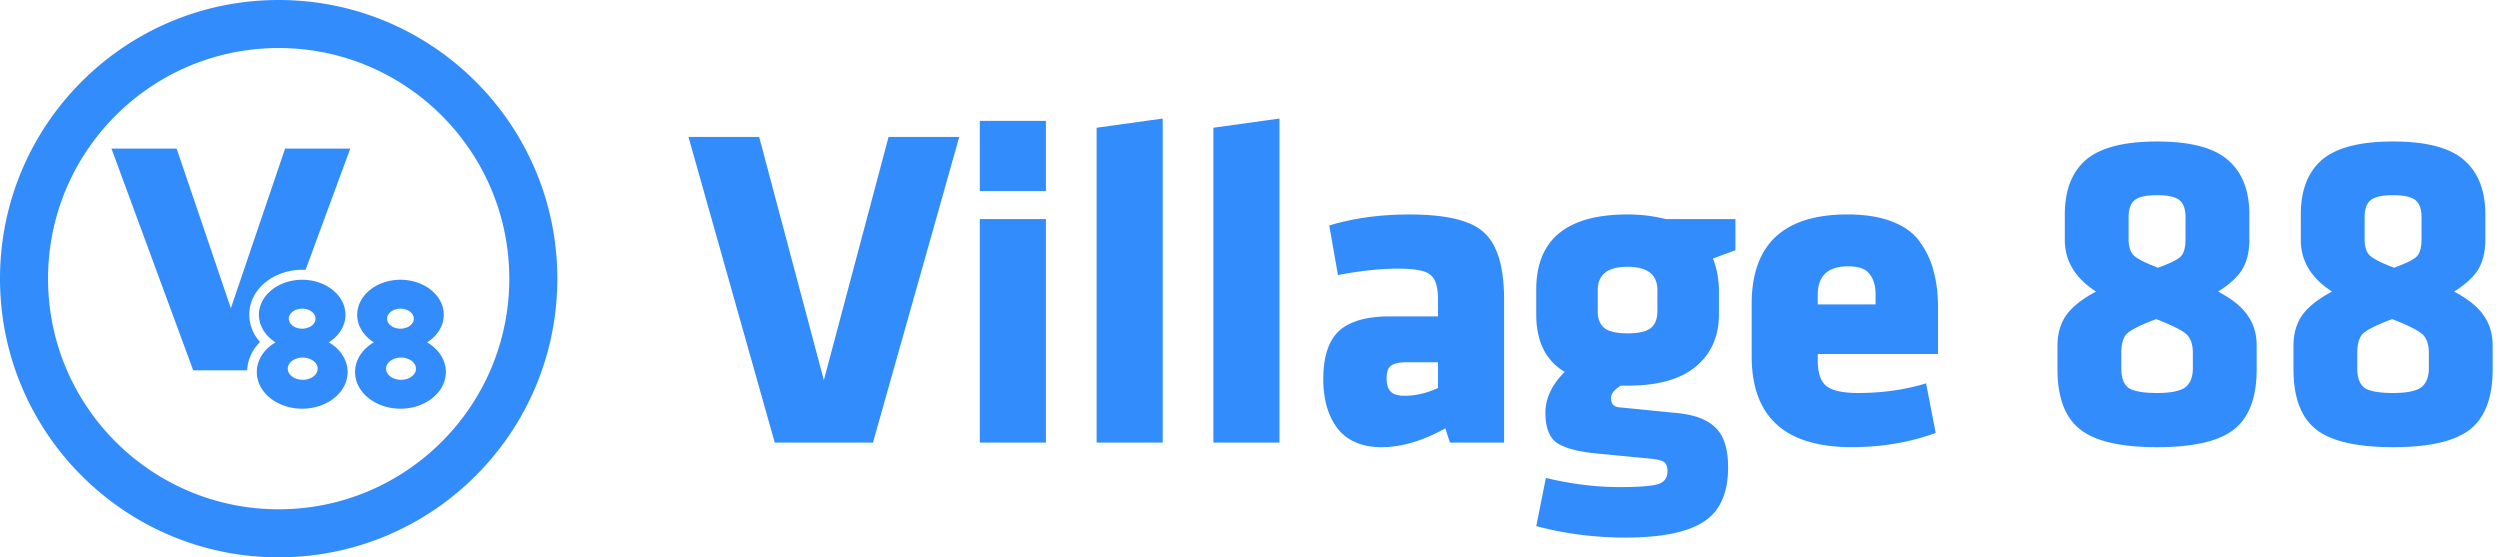
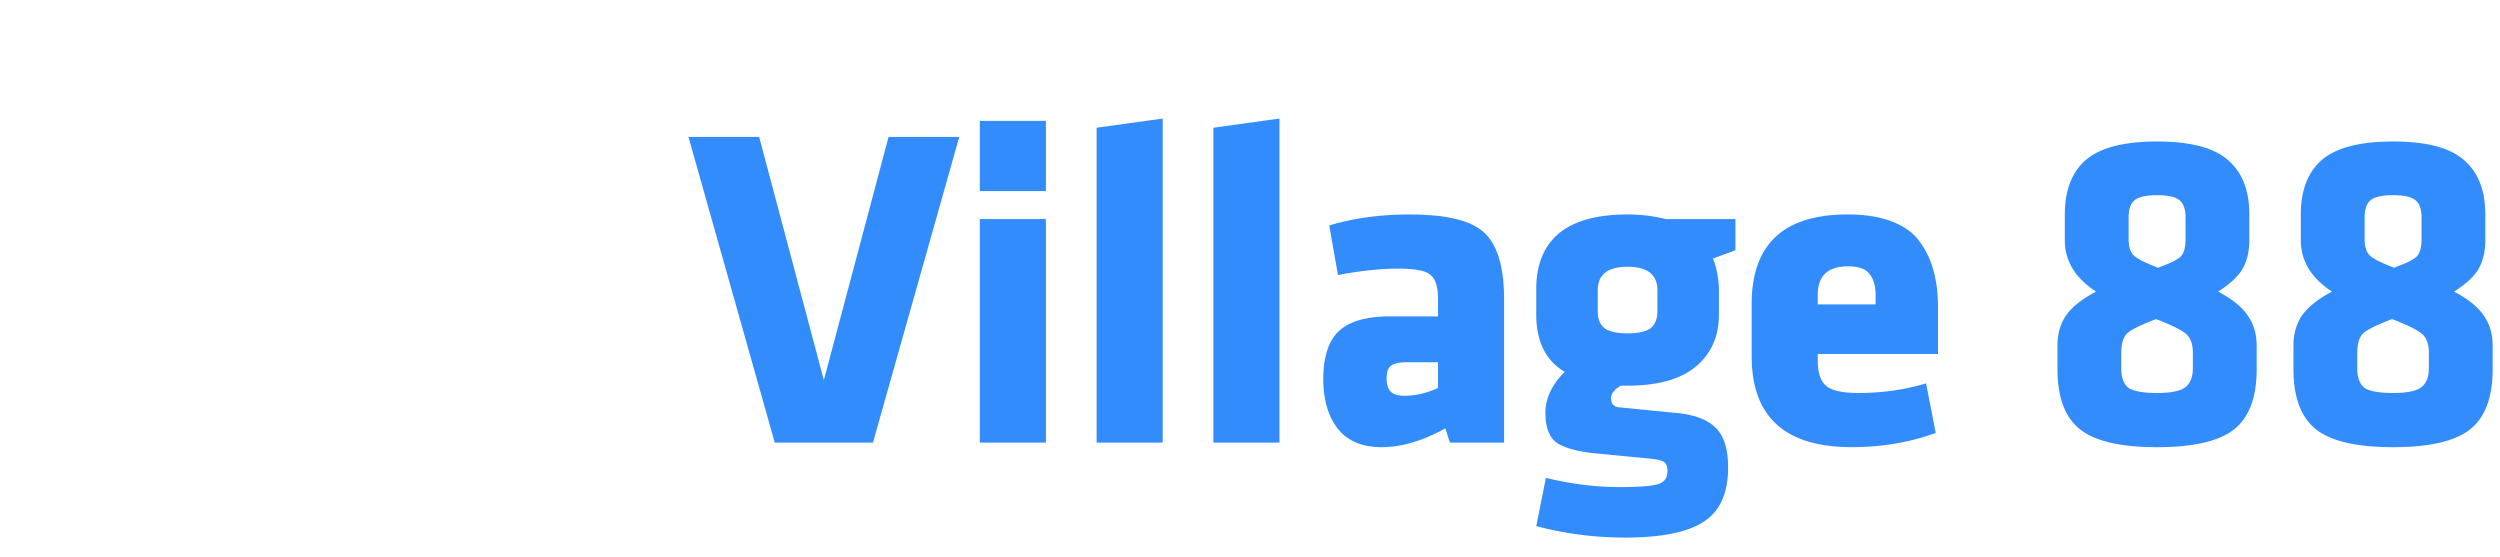
<svg xmlns="http://www.w3.org/2000/svg" width="157" height="35" fill="#338cfb">
  <path d="M60.241 8.598l-5.419 19.196h-6.168L43.235 8.598h4.439l4.064 15.276 4.064-15.276h4.439zm5.443 3.401h-4.151v-4.41h4.151v4.41zm0 15.795h-4.151V13.757h4.151v14.037zm7.334 0h-4.151V8.021l4.151-.576v20.349zm7.333 0H76.2V8.021l4.151-.576v20.349zm14.106 0h-3.401l-.288-.893c-1.422.788-2.757 1.182-4.006 1.182-1.23 0-2.152-.394-2.767-1.182-.596-.788-.893-1.816-.893-3.084 0-1.403.327-2.412.98-3.027.672-.615 1.739-.922 3.199-.922h3.027v-1.066c0-.769-.154-1.278-.461-1.528-.288-.269-.961-.403-2.018-.403-1.153 0-2.421.134-3.805.403l-.548-3.113c1.518-.461 3.199-.692 5.044-.692 2.364 0 3.939.394 4.727 1.182.807.769 1.21 2.162 1.21 4.179v8.964zm-4.15-3.43V22.75h-1.989c-.461 0-.788.077-.98.231-.173.135-.259.394-.259.778s.087.663.259.836.461.259.865.259c.692 0 1.393-.163 2.104-.49zm6.169-4.612v-1.701c.058-3.055 1.97-4.583 5.735-4.583a9.83 9.83 0 0 1 2.393.288h4.381v1.96l-1.412.519c.211.519.336 1.124.374 1.816v1.701c0 1.384-.49 2.479-1.47 3.286-.96.788-2.382 1.182-4.266 1.182h-.432c-.403.25-.605.509-.605.778 0 .346.154.538.461.576l3.488.346c1.21.096 2.075.404 2.594.922.538.5.807 1.335.807 2.508 0 1.633-.519 2.777-1.557 3.43-1.018.653-2.651.98-4.9.98-1.921 0-3.785-.24-5.591-.721l.605-3.026c1.595.384 3.132.576 4.612.576 1.172 0 1.969-.058 2.392-.173s.634-.394.634-.836c0-.269-.077-.461-.23-.576-.154-.096-.442-.163-.865-.202l-3.574-.346c-1.057-.115-1.826-.336-2.306-.663-.461-.346-.692-.97-.692-1.873s.404-1.758 1.211-2.565c-1.191-.711-1.787-1.912-1.787-3.603zm4.294.865c.289.211.769.317 1.441.317s1.153-.106 1.442-.317c.288-.231.432-.586.432-1.067v-1.326c0-.98-.625-1.47-1.874-1.47s-1.873.49-1.873 1.47v1.326c0 .48.144.836.432 1.067zm20.937 1.614h-7.552v.403c0 .788.183 1.326.548 1.614s1.028.432 1.989.432c1.518 0 2.94-.202 4.266-.605l.605 3.113c-1.633.596-3.392.893-5.275.893-4.189 0-6.283-1.902-6.283-5.707v-3.286c0-3.747 2.008-5.621 6.024-5.621 1.114 0 2.056.154 2.824.461.788.307 1.374.749 1.759 1.326.403.576.682 1.191.836 1.845.172.634.259 1.364.259 2.191v2.94zm-3.92-3.113v-.605c0-.557-.125-.99-.375-1.297-.23-.327-.682-.49-1.354-.49-1.269 0-1.903.596-1.903 1.787v.605h3.632zm11.422 2.594c0-.73.173-1.355.519-1.873.365-.538.999-1.047 1.903-1.528-1.307-.846-1.96-1.922-1.96-3.228v-1.614c0-1.518.442-2.661 1.325-3.43.904-.769 2.393-1.153 4.468-1.153s3.555.384 4.439 1.153c.903.769 1.355 1.912 1.355 3.43v1.614c0 .711-.144 1.316-.433 1.816-.288.48-.797.951-1.527 1.412.903.48 1.527.99 1.873 1.528.365.519.548 1.143.548 1.874v1.47c0 1.768-.471 3.026-1.413 3.776s-2.555 1.124-4.842 1.124-3.901-.375-4.842-1.124-1.413-2.008-1.413-3.776v-1.47zm4.007 1.412c0 .596.154 1.009.461 1.239.327.211.922.317 1.787.317.846 0 1.432-.115 1.758-.346.327-.25.49-.653.49-1.211v-.951c0-.519-.125-.903-.374-1.153s-.894-.577-1.932-.98c-1.018.384-1.642.701-1.873.951-.211.25-.317.644-.317 1.182v.951zm.461-8.099c0 .461.106.797.317 1.009s.721.471 1.528.778c.807-.288 1.297-.538 1.47-.75s.259-.557.259-1.038v-1.383c0-.5-.125-.855-.375-1.066s-.72-.317-1.412-.317-1.162.106-1.412.317-.375.567-.375 1.066v1.383zm10.353 6.687c0-.73.173-1.355.519-1.873.365-.538.999-1.047 1.902-1.528-1.307-.846-1.96-1.922-1.96-3.228v-1.614c0-1.518.442-2.661 1.326-3.43.903-.769 2.392-1.153 4.468-1.153s3.555.384 4.438 1.153c.904.769 1.355 1.912 1.355 3.43v1.614c0 .711-.144 1.316-.432 1.816-.288.48-.798.951-1.528 1.412.903.48 1.528.99 1.874 1.528.365.519.547 1.143.547 1.874v1.47c0 1.768-.47 3.026-1.412 3.776s-2.556 1.124-4.842 1.124-3.901-.375-4.843-1.124-1.412-2.008-1.412-3.776v-1.47zm4.006 1.412c0 .596.154 1.009.462 1.239.326.211.922.317 1.787.317.845 0 1.431-.115 1.758-.346.327-.25.49-.653.49-1.211v-.951c0-.519-.125-.903-.375-1.153s-.893-.577-1.931-.98c-1.018.384-1.643.701-1.874.951-.211.25-.317.644-.317 1.182v.951zm.462-8.099c0 .461.105.797.317 1.009s.72.471 1.527.778c.807-.288 1.297-.538 1.47-.75s.26-.557.26-1.038v-1.383c0-.5-.125-.855-.375-1.066s-.721-.317-1.412-.317-1.163.106-1.413.317-.374.567-.374 1.066v1.383z" />
-   <path fill-rule="evenodd" d="M35 17.5C35 27.165 27.165 35 17.5 35S0 27.165 0 17.5 7.835 0 17.5 0 35 7.835 35 17.5zm-31.983 0c0 7.999 6.484 14.483 14.483 14.483S31.983 25.499 31.983 17.5 25.499 3.017 17.5 3.017 3.017 9.501 3.017 17.5zM7 9.333h4.093l3.405 10.024 3.405-10.024h4.093l-2.806 7.614c-.071-.004-.142-.006-.213-.006-1.684 0-3.321 1.128-3.321 2.827 0 .663.262 1.249.671 1.709-.464.47-.775 1.081-.803 1.781h-3.39L7 9.333zm9.259 10.435c0-1.21 1.208-2.191 2.701-2.199h.017c1.501 0 2.717.984 2.717 2.199 0 .703-.407 1.328-1.041 1.731.713.419 1.176 1.098 1.176 1.864 0 1.272-1.277 2.303-2.851 2.303s-2.851-1.031-2.851-2.303a1.82 1.82 0 0 1 .003-.105c.029-.518.269-.991.652-1.365.152-.148.327-.281.52-.394-.189-.12-.358-.26-.503-.416-.338-.367-.539-.822-.539-1.315zm2.717.872c.463 0 .839-.281.839-.628s-.376-.628-.839-.628-.839.281-.839.628.375.628.839.628zm.034 3.211c.519 0 .939-.312.939-.698s-.421-.698-.939-.698-.939.313-.939.698.421.698.939.698zm7.815-2.352c.634-.402 1.042-1.028 1.042-1.731 0-1.214-1.217-2.199-2.717-2.199s-2.717.984-2.717 2.199c0 .703.407 1.328 1.041 1.731-.712.419-1.176 1.098-1.176 1.864 0 1.272 1.277 2.303 2.851 2.303S28 24.635 28 23.363c0-.766-.463-1.445-1.176-1.864zm-1.676-.858c.463 0 .839-.281.839-.628s-.375-.628-.839-.628-.839.281-.839.628.375.628.839.628zm.034 3.211c.519 0 .939-.312.939-.698s-.421-.698-.939-.698-.939.313-.939.698.421.698.939.698z" />
</svg>